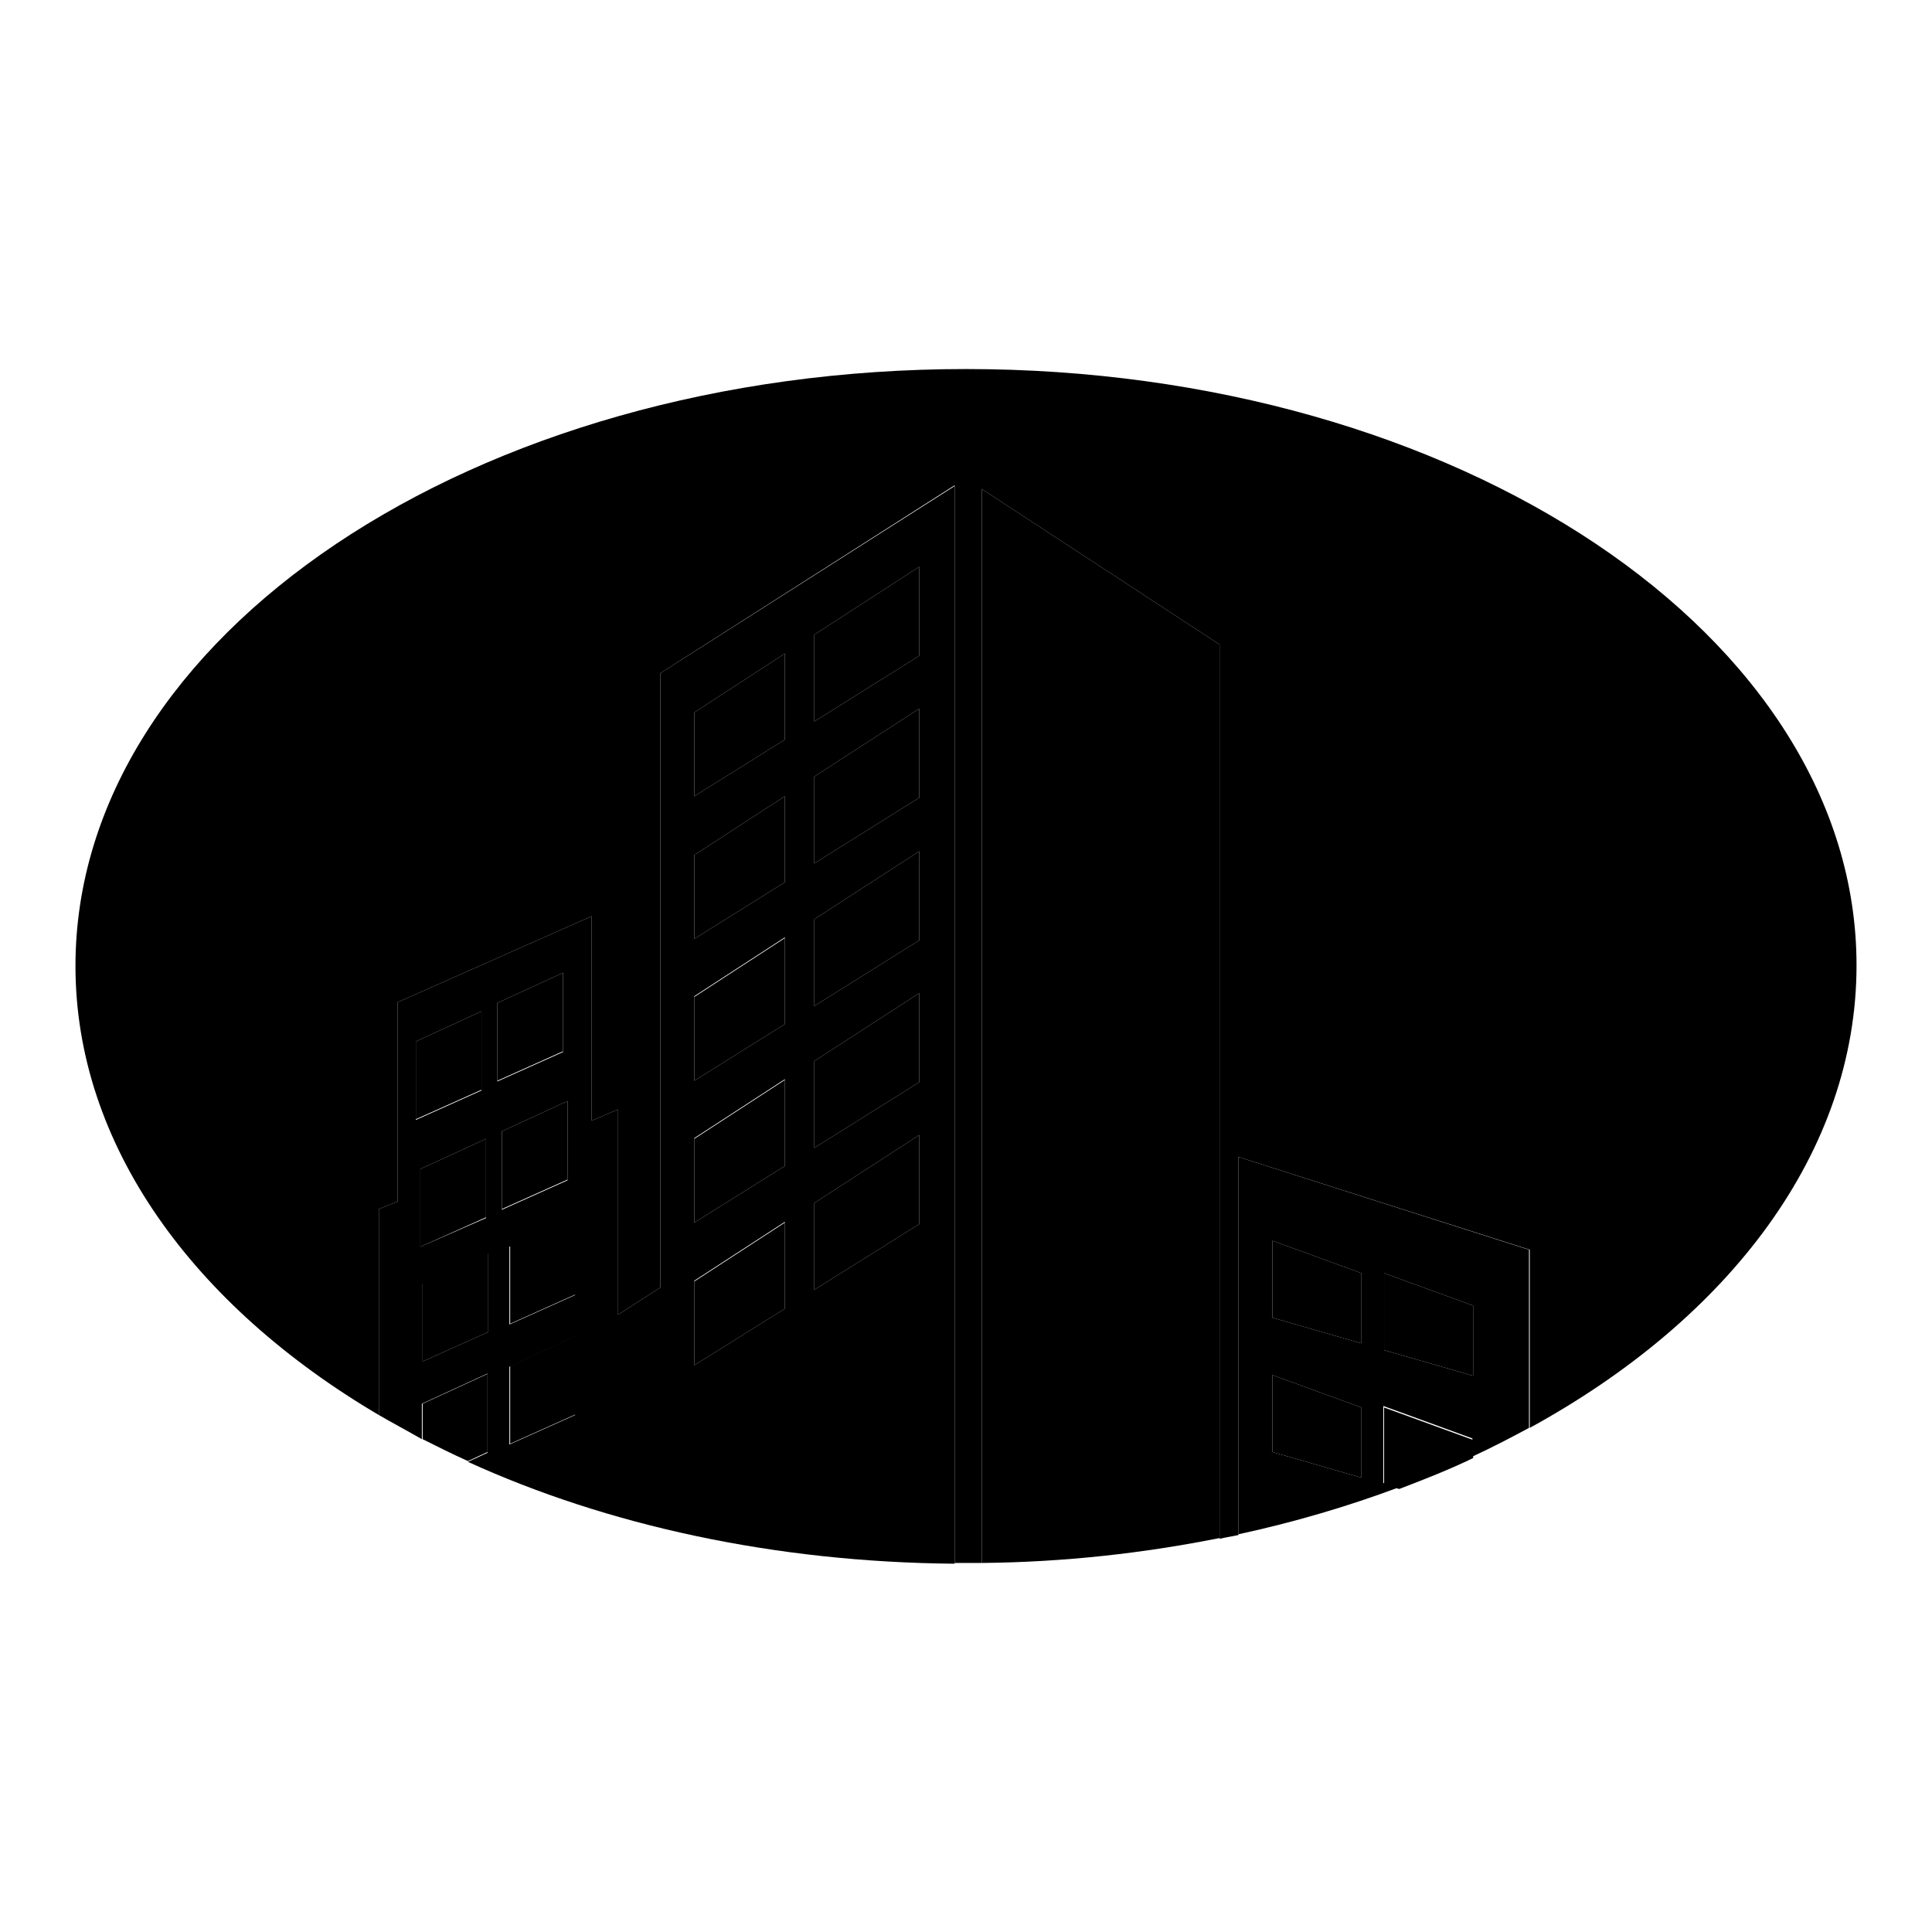
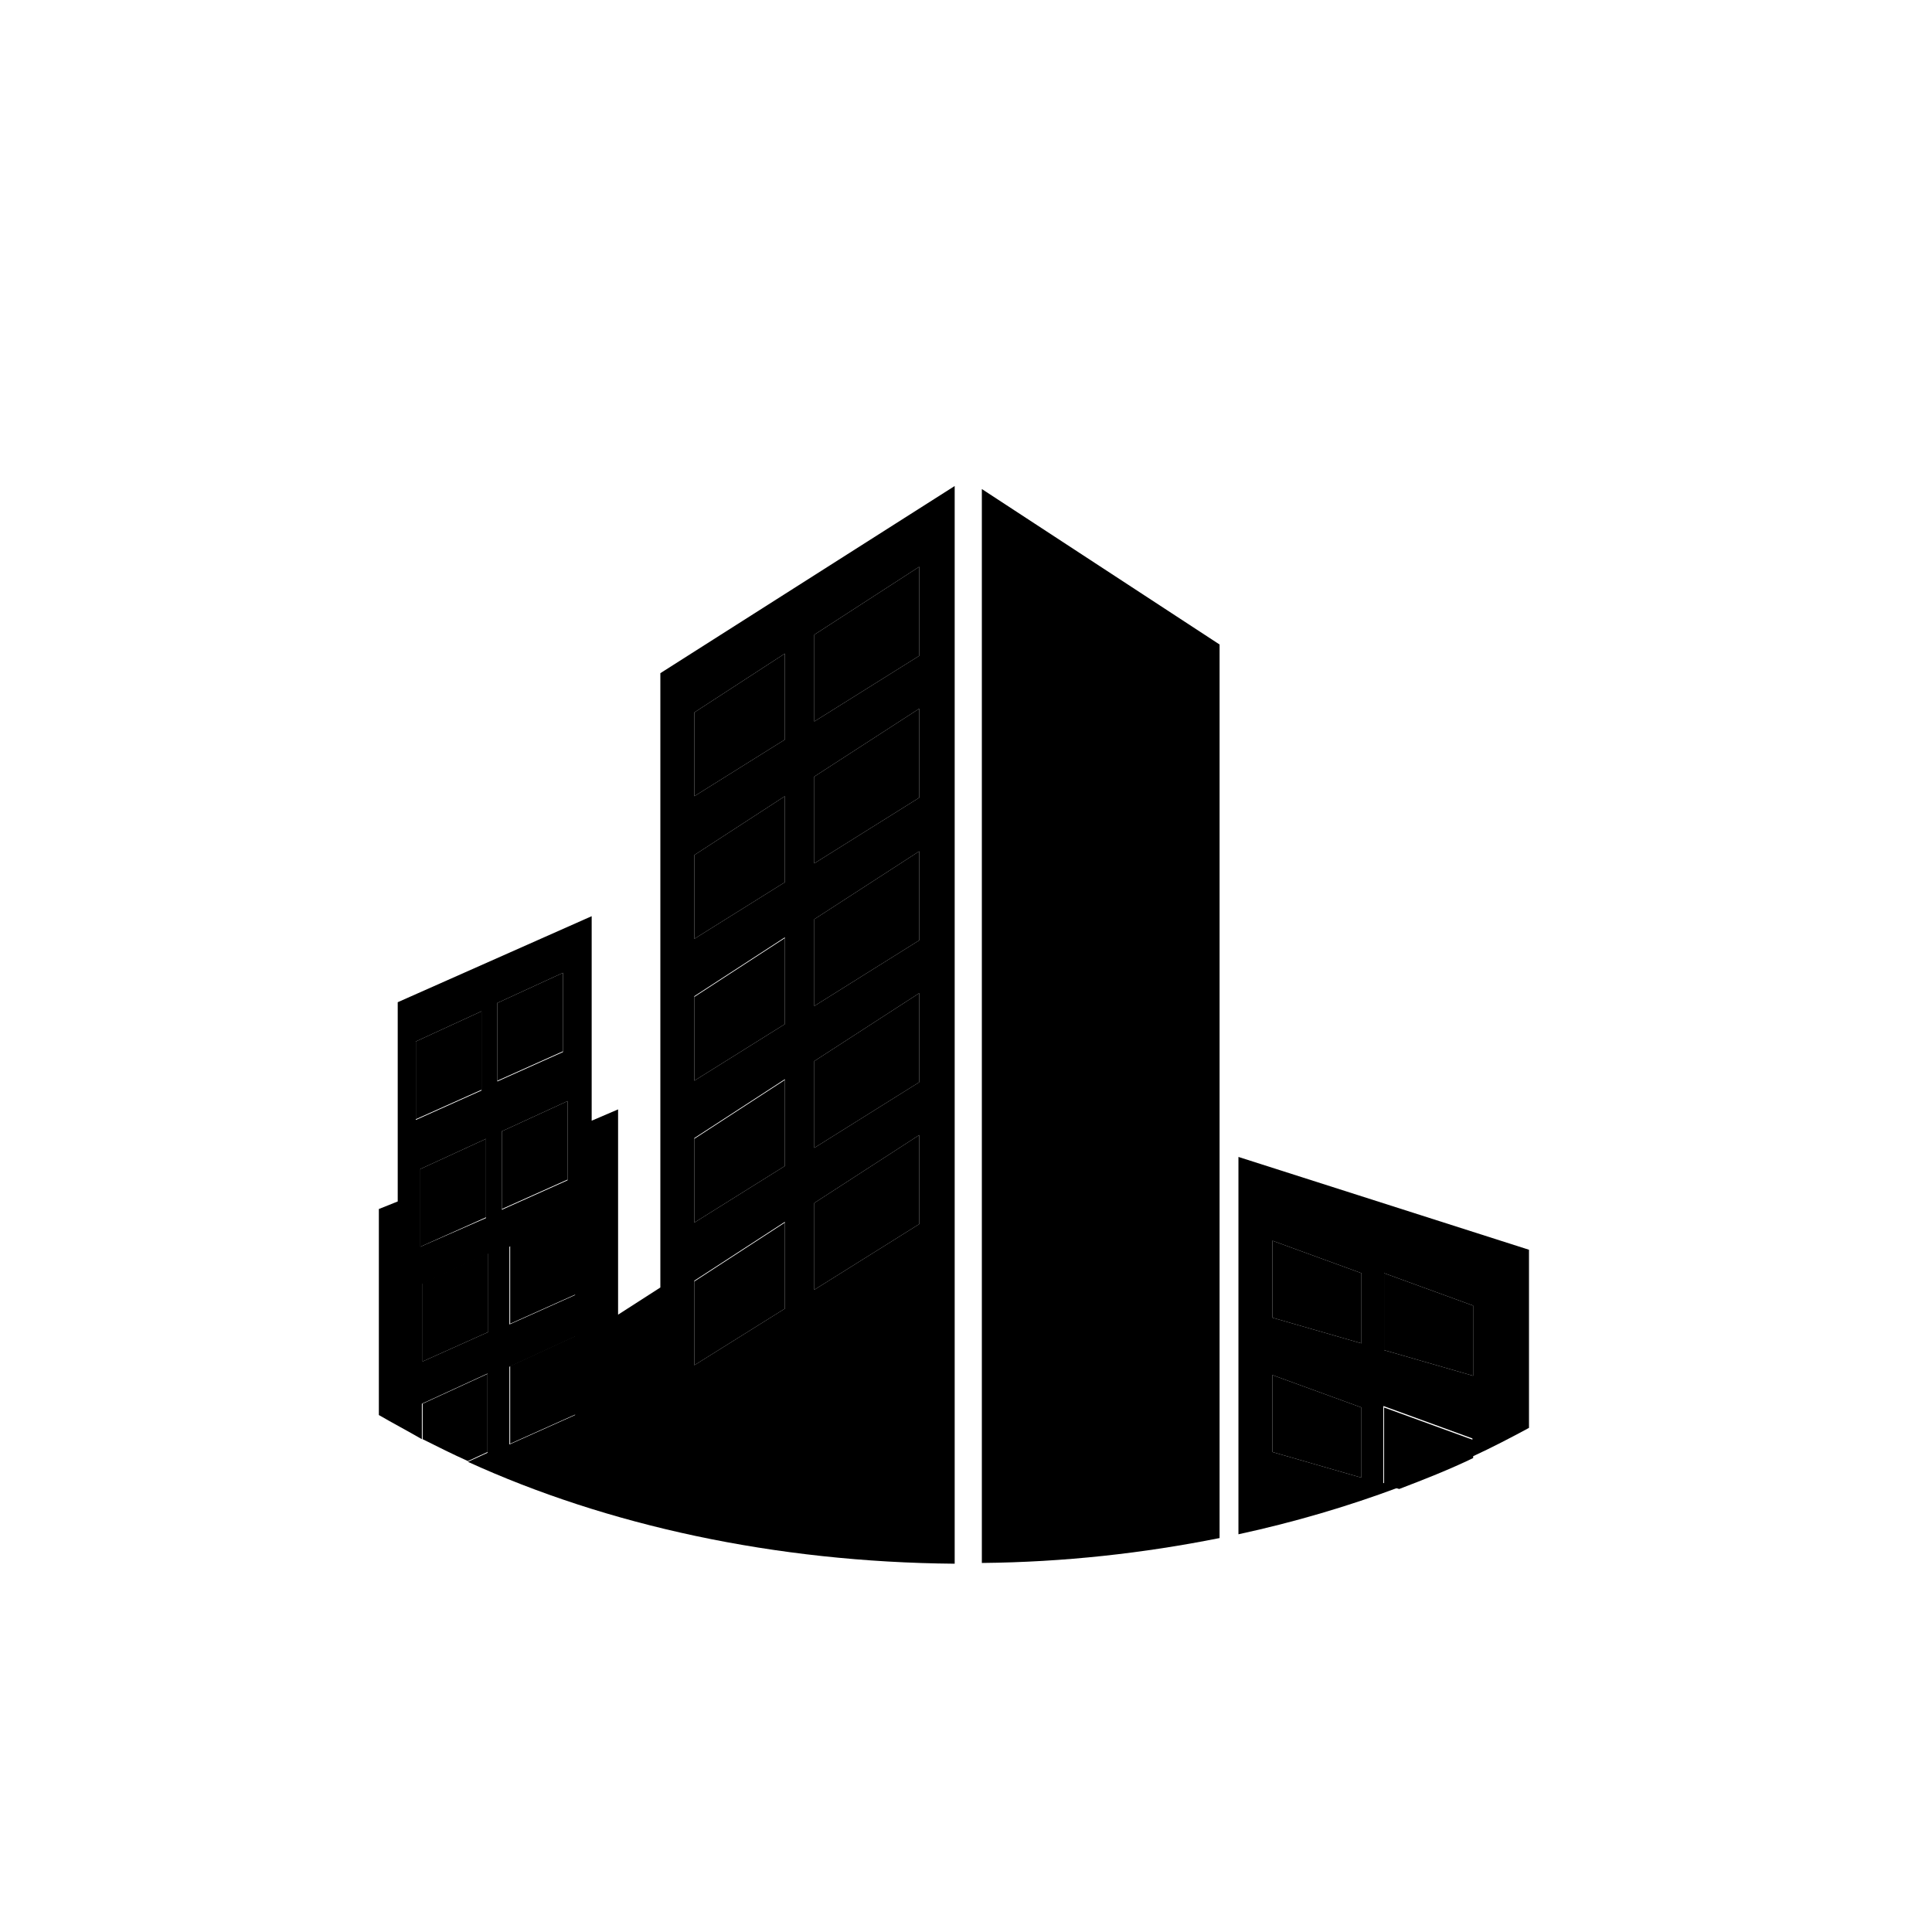
<svg xmlns="http://www.w3.org/2000/svg" version="1.1" x="0px" y="0px" viewBox="0 0 256 256" enable-background="new 0 0 256 256" xml:space="preserve">
  <g>
    <g>
      <path fill="#000000" d="M74.6,128.9l-8.7,4v10.3l8.7-3.9V128.9z" />
      <path fill="#000000" d="M75.2,145.9l-8.7,4v10.3l8.7-3.9V145.9z" />
      <path fill="#000000" d="M56,180.4l8.7-3.9v-10.5l-8.7,4V180.4z" />
      <path fill="#000000" d="M63.8,134l-8.7,4v10.3l8.7-3.9V134z" />
      <path fill="#000000" d="M64.4,150.9l-8.7,4v10.3l8.7-3.9V150.9z" />
      <path fill="#000000" d="M64.7,182l-8.7,4v4.7c2,1,4,2,6,2.9l2.6-1.2V182z" />
      <path fill="#000000" d="M67.6,191.3l8.7-3.9V177l-8.7,4V191.3z" />
      <path fill="#000000" d="M107.9,114.4l13.9-8.7V93.9l-13.9,9V114.4z" />
      <path fill="#000000" d="M183.4,186.5v10.2l2,0.6c3.4-1.3,6.7-2.6,9.8-4.1v-2.4L183.4,186.5z" />
      <path fill="#000000" d="M107.9,84.1v11.5l13.9-8.7V75.1L107.9,84.1z" />
      <path fill="#000000" d="M168.6,192.4l11.8,3.4v-9.3l-11.8-4.3V192.4z" />
      <path fill="#000000" d="M183.4,168.7v10.2l11.8,3.4l0,0V173L183.4,168.7z" />
-       <path fill="#000000" d="M128,48.9C62.8,48.9,10,84.3,10,128c0,23.7,15.6,45,40.2,59.5v-27.3l2.5-1v-26.4l25.7-11.4v27.1l3.5-1.5v27.2l5.6-3.6V89.2l39-24.9v142.8c0.5,0,1,0,1.5,0c0.7,0,1.4,0,2.1,0V64.8l31.5,20.6v118.5c0.8-0.2,1.6-0.3,2.5-0.5v-50.1l38.6,12.3v23.6c26.5-14.5,43.3-36.6,43.3-61.3C246,84.3,193.2,48.9,128,48.9z" />
      <path fill="#000000" d="M107.9,133.3l13.9-8.7v-11.8l-13.9,9V133.3z" />
      <path fill="#000000" d="M168.6,174.6l11.8,3.4v-9.3l-11.8-4.3V174.6z" />
      <path fill="#000000" d="M92,124.4l12-7.5v-11.4l-12,7.8V124.4z" />
      <path fill="#000000" d="M67.6,175.4l8.7-3.9v-10.5l-8.7,4V175.4z" />
      <path fill="#000000" d="M92,143.2l12-7.5v-11.4l-12,7.8V143.2z" />
      <path fill="#000000" d="M92,162l12-7.5v-11.4l-12,7.8V162z" />
      <path fill="#000000" d="M92,105.5l12-7.5V86.6l-12,7.8V105.5z" />
      <path fill="#000000" d="M107.9,170.9l13.9-8.7v-11.8l-13.9,9V170.9z" />
      <path fill="#000000" d="M107.9,152.1l13.9-8.7v-11.8l-13.9,9V152.1z" />
      <path fill="#000000" d="M92,180.9l12-7.5V162l-12,7.8V180.9z" />
      <path fill="#000000" d="M130.1,64.8v142.3c10.9-0.1,21.5-1.3,31.5-3.3V85.4L130.1,64.8z" />
      <path fill="#000000" d="M164.1,153.3v50c7.4-1.6,14.5-3.7,21.2-6.2l-2-0.6v-10.2l11.8,4.3v2.4c2.6-1.2,5.1-2.5,7.5-3.8v-23.6L164.1,153.3z M180.4,195.8l-11.8-3.4v-10.2l11.8,4.3V195.8z M180.4,178l-11.8-3.4v-10.2l11.8,4.3V178z M195.2,182.3l-11.8-3.4v-10.2l11.8,4.3V182.3L195.2,182.3z" />
      <path fill="#000000" d="M87.5,89.2v81.4l-5.6,3.6v-27.2l-3.5,1.5v-27.1l-25.7,11.4v26.4l-2.5,1v27.3c1.9,1.1,3.8,2.1,5.7,3.2V186l8.7-4v10.5l-2.6,1.2c18.4,8.4,40.6,13.3,64.5,13.5V64.4L87.5,89.2z M55.1,138l8.7-4v10.5l-8.7,3.9V138z M55.7,165.2v-10.3l8.7-4v10.5L55.7,165.2z M64.7,176.5l-8.7,3.9v-10.3l8.7-4V176.5z M65.9,132.9l8.7-4v10.5l-8.7,3.9V132.9z M66.5,149.9l8.7-4v10.5l-8.7,3.9V149.9z M76.2,187.5l-8.7,3.9v-10.3l8.7-4L76.2,187.5L76.2,187.5z M76.2,171.6l-8.7,3.9v-10.3l8.7-4V171.6z M104,173.4l-12,7.5v-11.2l12-7.8V173.4z M104,154.5L92,162v-11.2l12-7.8V154.5z M104,135.7l-12,7.5v-11.2l12-7.8V135.7z M104,116.9l-12,7.5v-11.1l12-7.8V116.9z M104,98l-12,7.5V94.4l12-7.8V98z M121.8,162.2l-13.9,8.7v-11.5l13.9-9V162.2z M121.8,143.4l-13.9,8.7v-11.5l13.9-9V143.4z M121.8,124.6l-13.9,8.7v-11.5l13.9-9V124.6z M121.8,105.7l-13.9,8.7v-11.5l13.9-9V105.7z M107.9,95.6V84.1l13.9-9v11.8L107.9,95.6z" />
    </g>
  </g>
</svg>